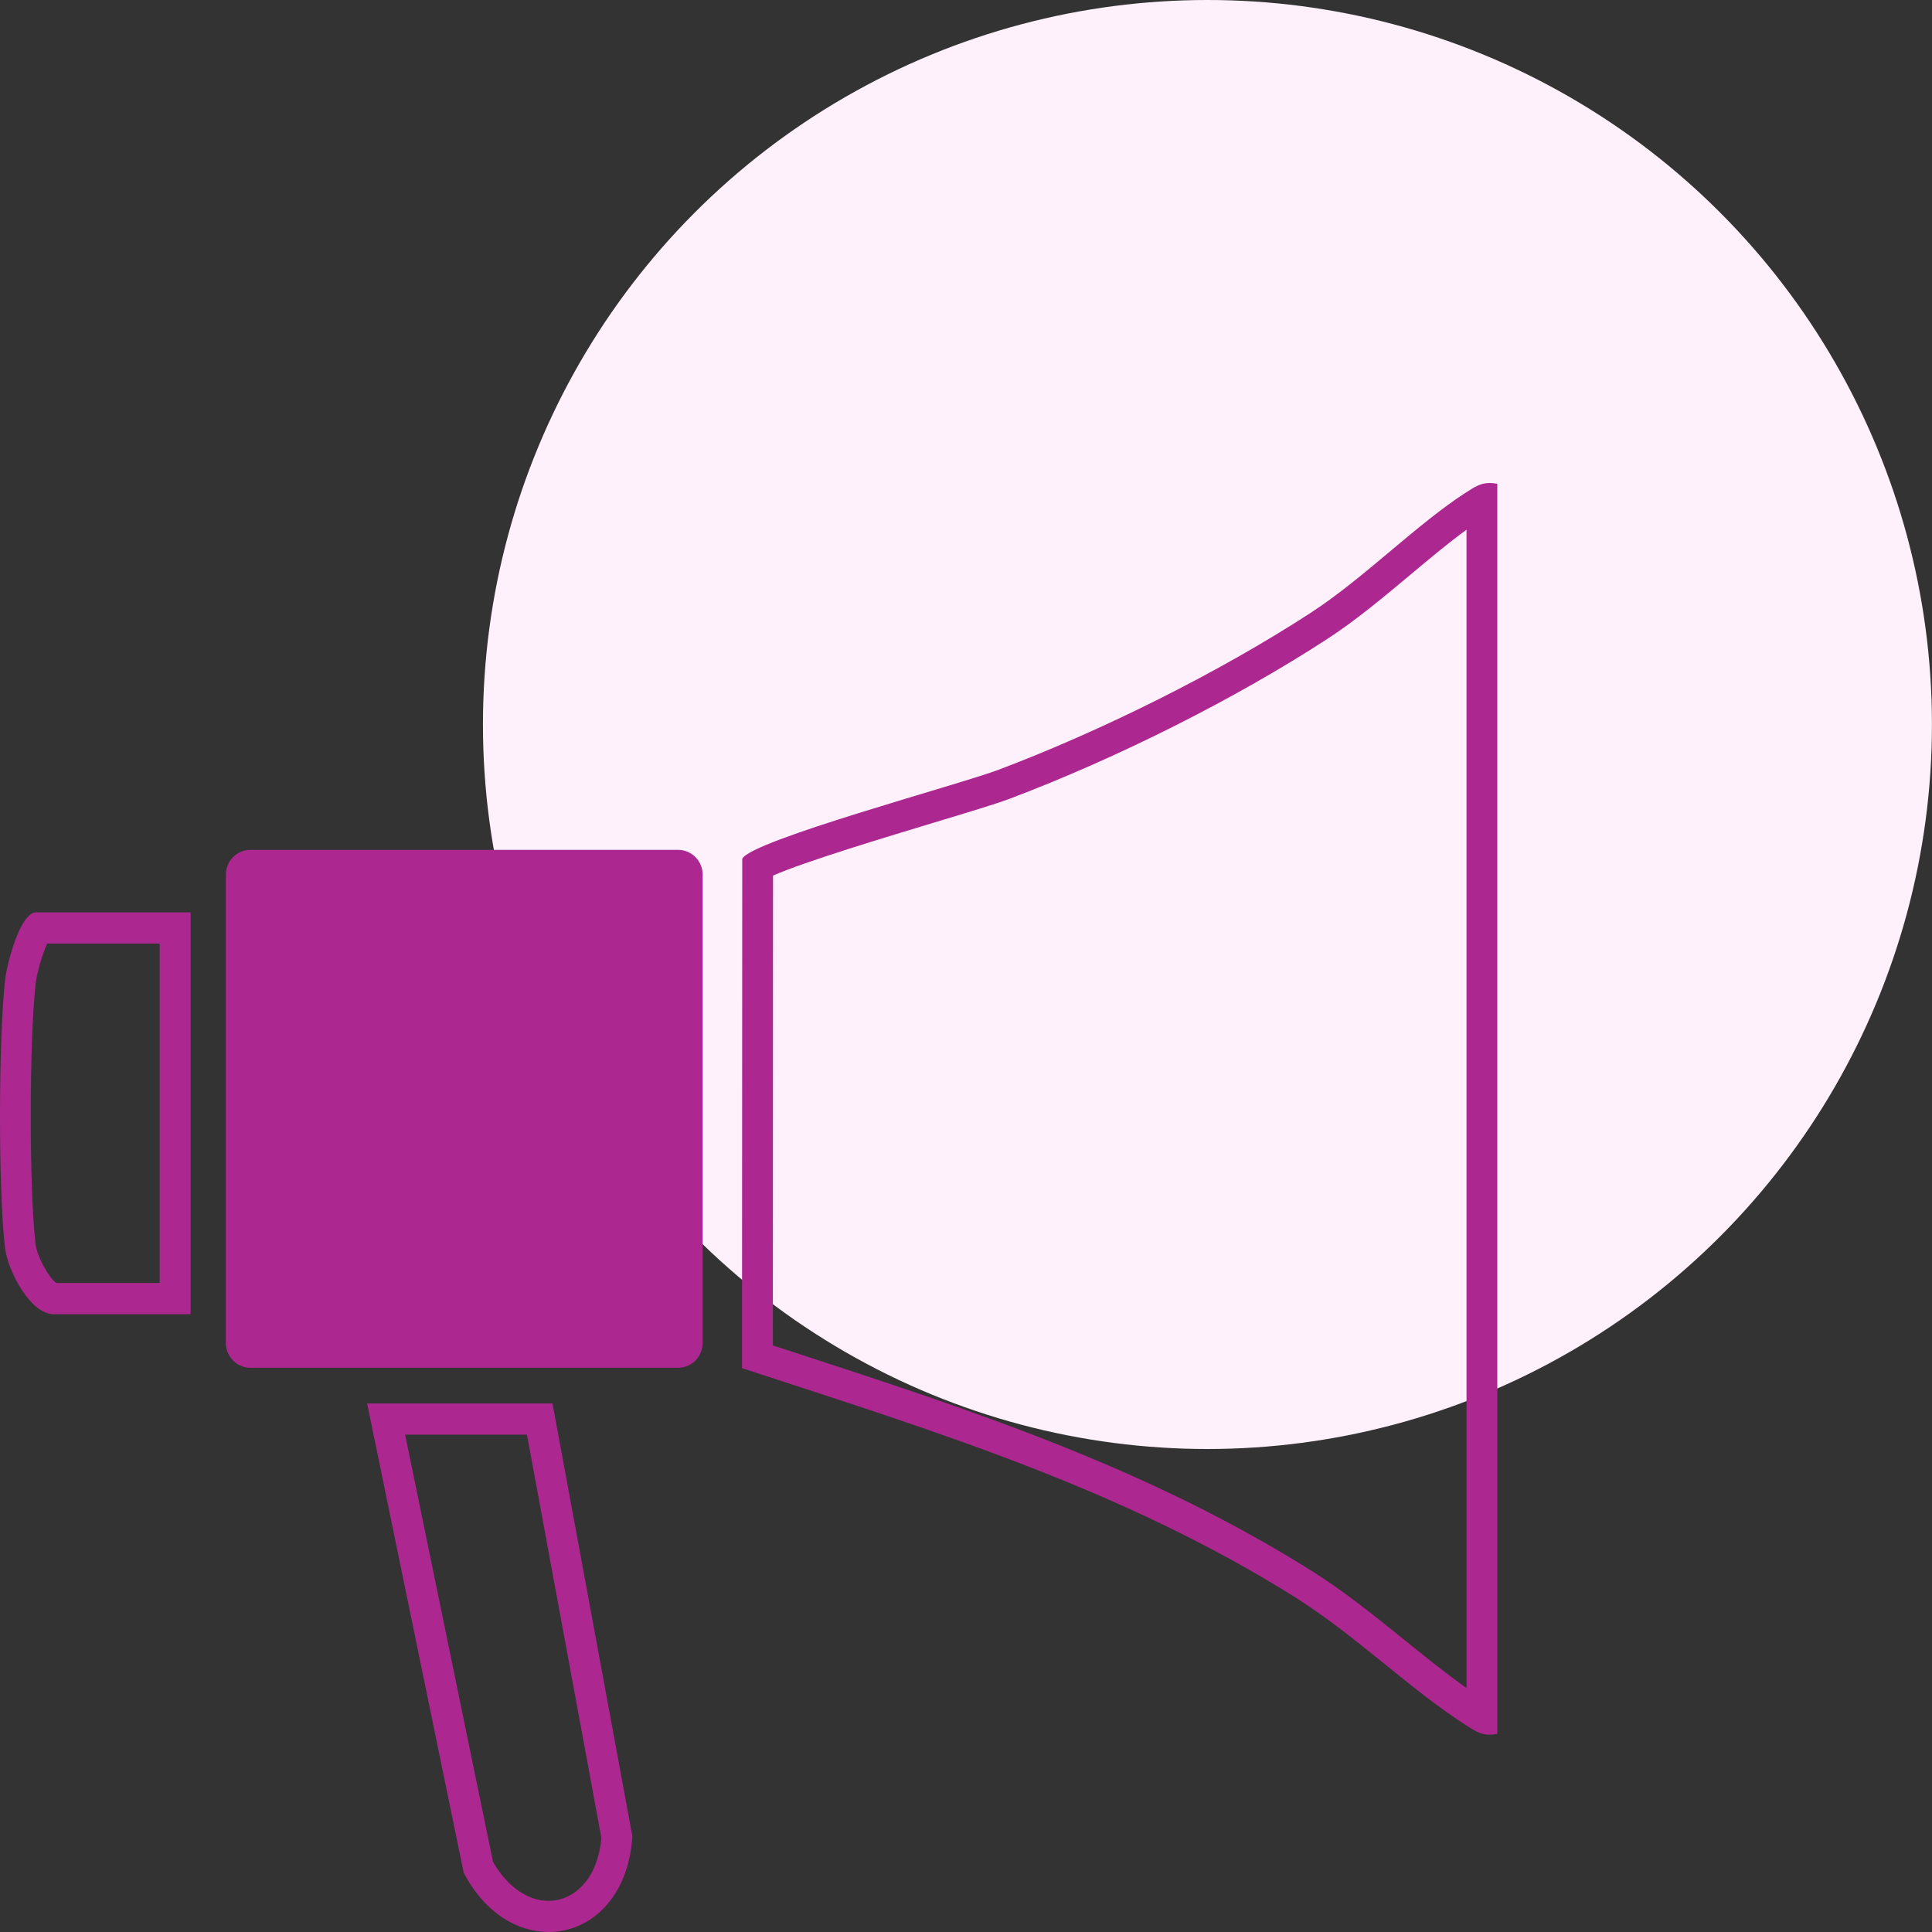
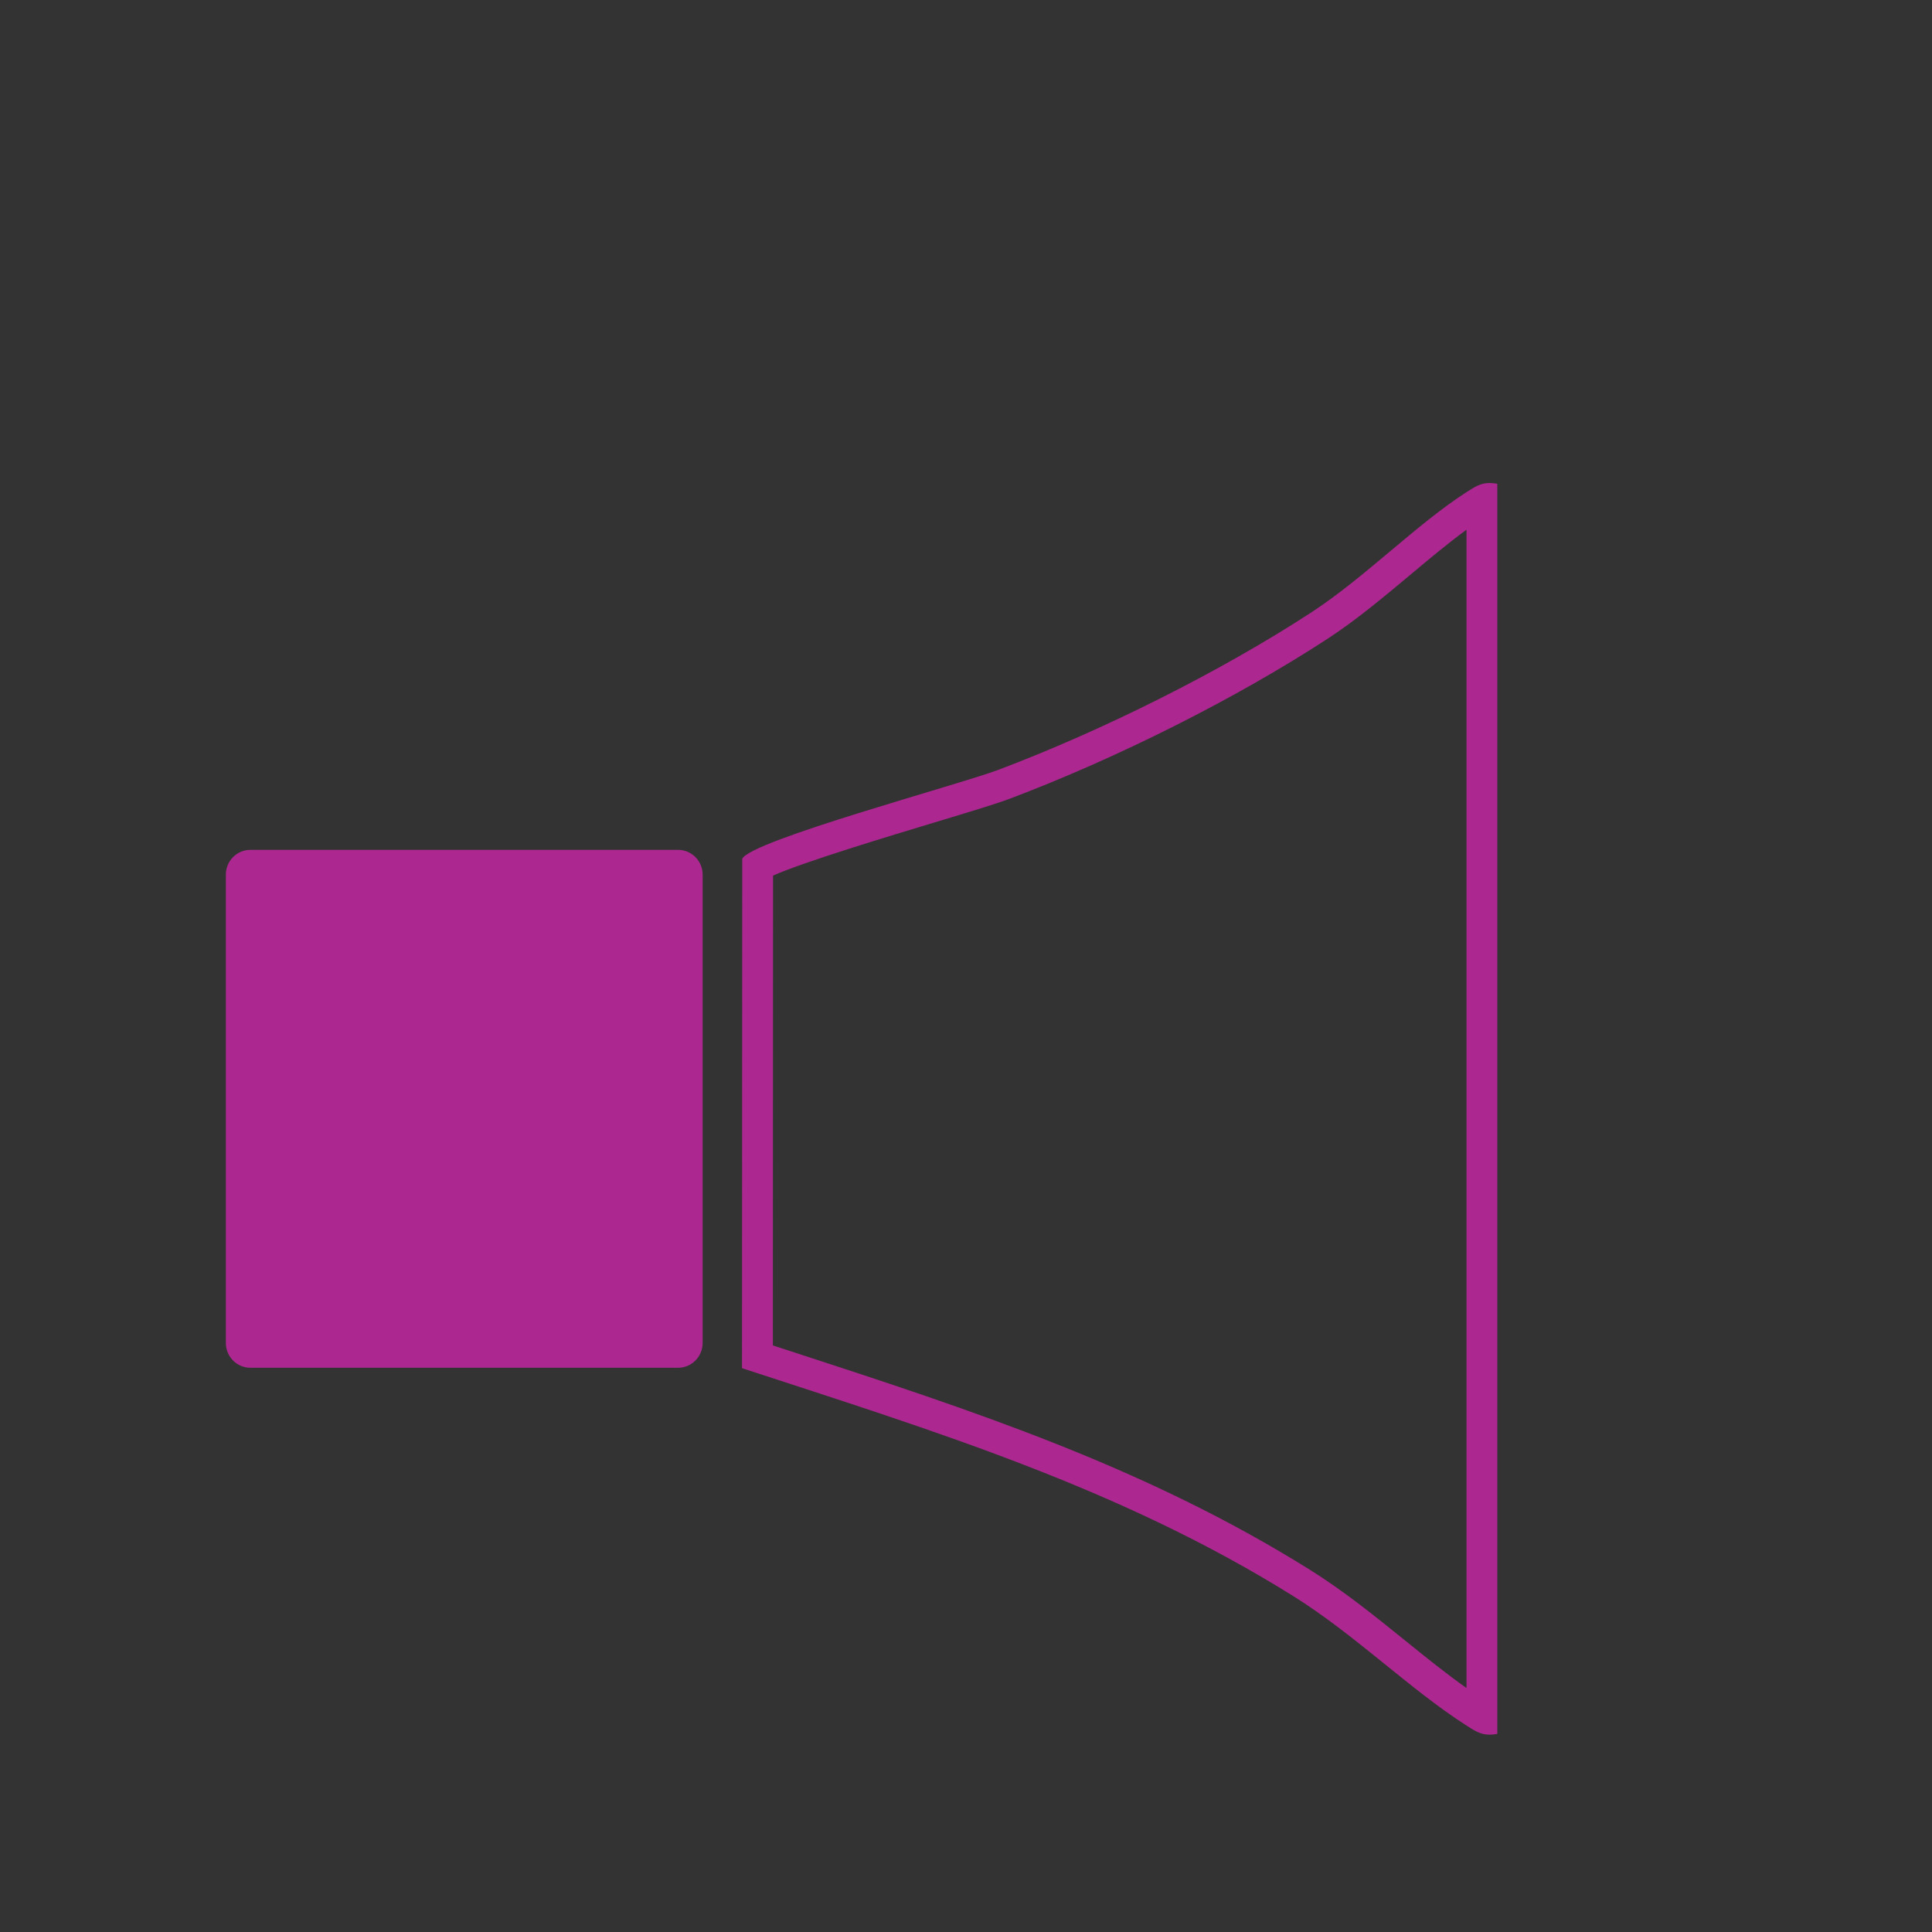
<svg xmlns="http://www.w3.org/2000/svg" width="80" height="80" viewBox="0 0 80 80" fill="none">
  <rect x="0" y="0" width="80" height="80" fill="#333333" stroke="none" />
-   <circle cx="49.998" cy="30" r="30" fill="#FFF1FC" />
  <path d="M60.725 21.937V69.898C59.891 69.311 59.053 68.633 58.174 67.923C56.924 66.914 55.633 65.87 54.232 64.996C47.403 60.731 40.276 58.407 32.732 55.949C32.489 55.87 32.246 55.79 32.002 55.712L32.01 36.256C33.294 35.684 36.854 34.612 38.678 34.061C40.112 33.629 41.246 33.286 41.793 33.08C46.26 31.395 51.189 28.916 54.979 26.445C56.152 25.681 57.297 24.721 58.404 23.796C59.21 23.12 59.985 22.473 60.721 21.937M61.681 20C61.306 20 61.07 20.157 60.708 20.39C58.684 21.687 56.492 23.93 54.292 25.363C50.48 27.846 45.605 30.267 41.351 31.873C39.693 32.499 31.106 34.801 30.735 35.559L30.725 56.653C38.697 59.261 46.375 61.609 53.56 66.096C56.111 67.691 58.372 69.944 60.706 71.439C61.066 71.67 61.304 71.829 61.679 71.829C61.775 71.829 61.881 71.818 62 71.797V20.032C61.883 20.011 61.777 20 61.681 20Z" fill="#AC2890" />
  <path d="M28.079 35.191H10.367C9.806 35.191 9.352 35.651 9.352 36.217V55.609C9.352 56.176 9.806 56.636 10.367 56.636H28.079C28.64 56.636 29.095 56.176 29.095 55.609V36.217C29.095 35.651 28.64 35.191 28.079 35.191Z" fill="#AC2890" />
-   <path d="M21.82 59.405L24.902 76.105C24.738 77.904 23.698 78.711 22.716 78.711C21.844 78.711 20.993 78.111 20.414 77.095L16.775 59.405H21.823M22.88 58.114H15.202L19.201 77.547C20.075 79.215 21.429 80 22.714 80C24.432 80 26.026 78.599 26.185 76.034L22.878 58.114H22.88Z" fill="#AC2890" />
-   <path d="M6.613 39.071V53.126H2.325C2.031 52.917 1.533 52.035 1.471 51.503C1.203 49.17 1.207 43.113 1.48 40.7C1.526 40.293 1.756 39.493 1.952 39.071H6.611M7.89 37.78H1.492C0.835 37.78 0.286 39.915 0.213 40.554C-0.063 43.007 -0.076 49.209 0.205 51.654C0.316 52.618 1.256 54.419 2.225 54.419H7.892V37.782L7.89 37.78Z" fill="#AC2890" />
</svg>